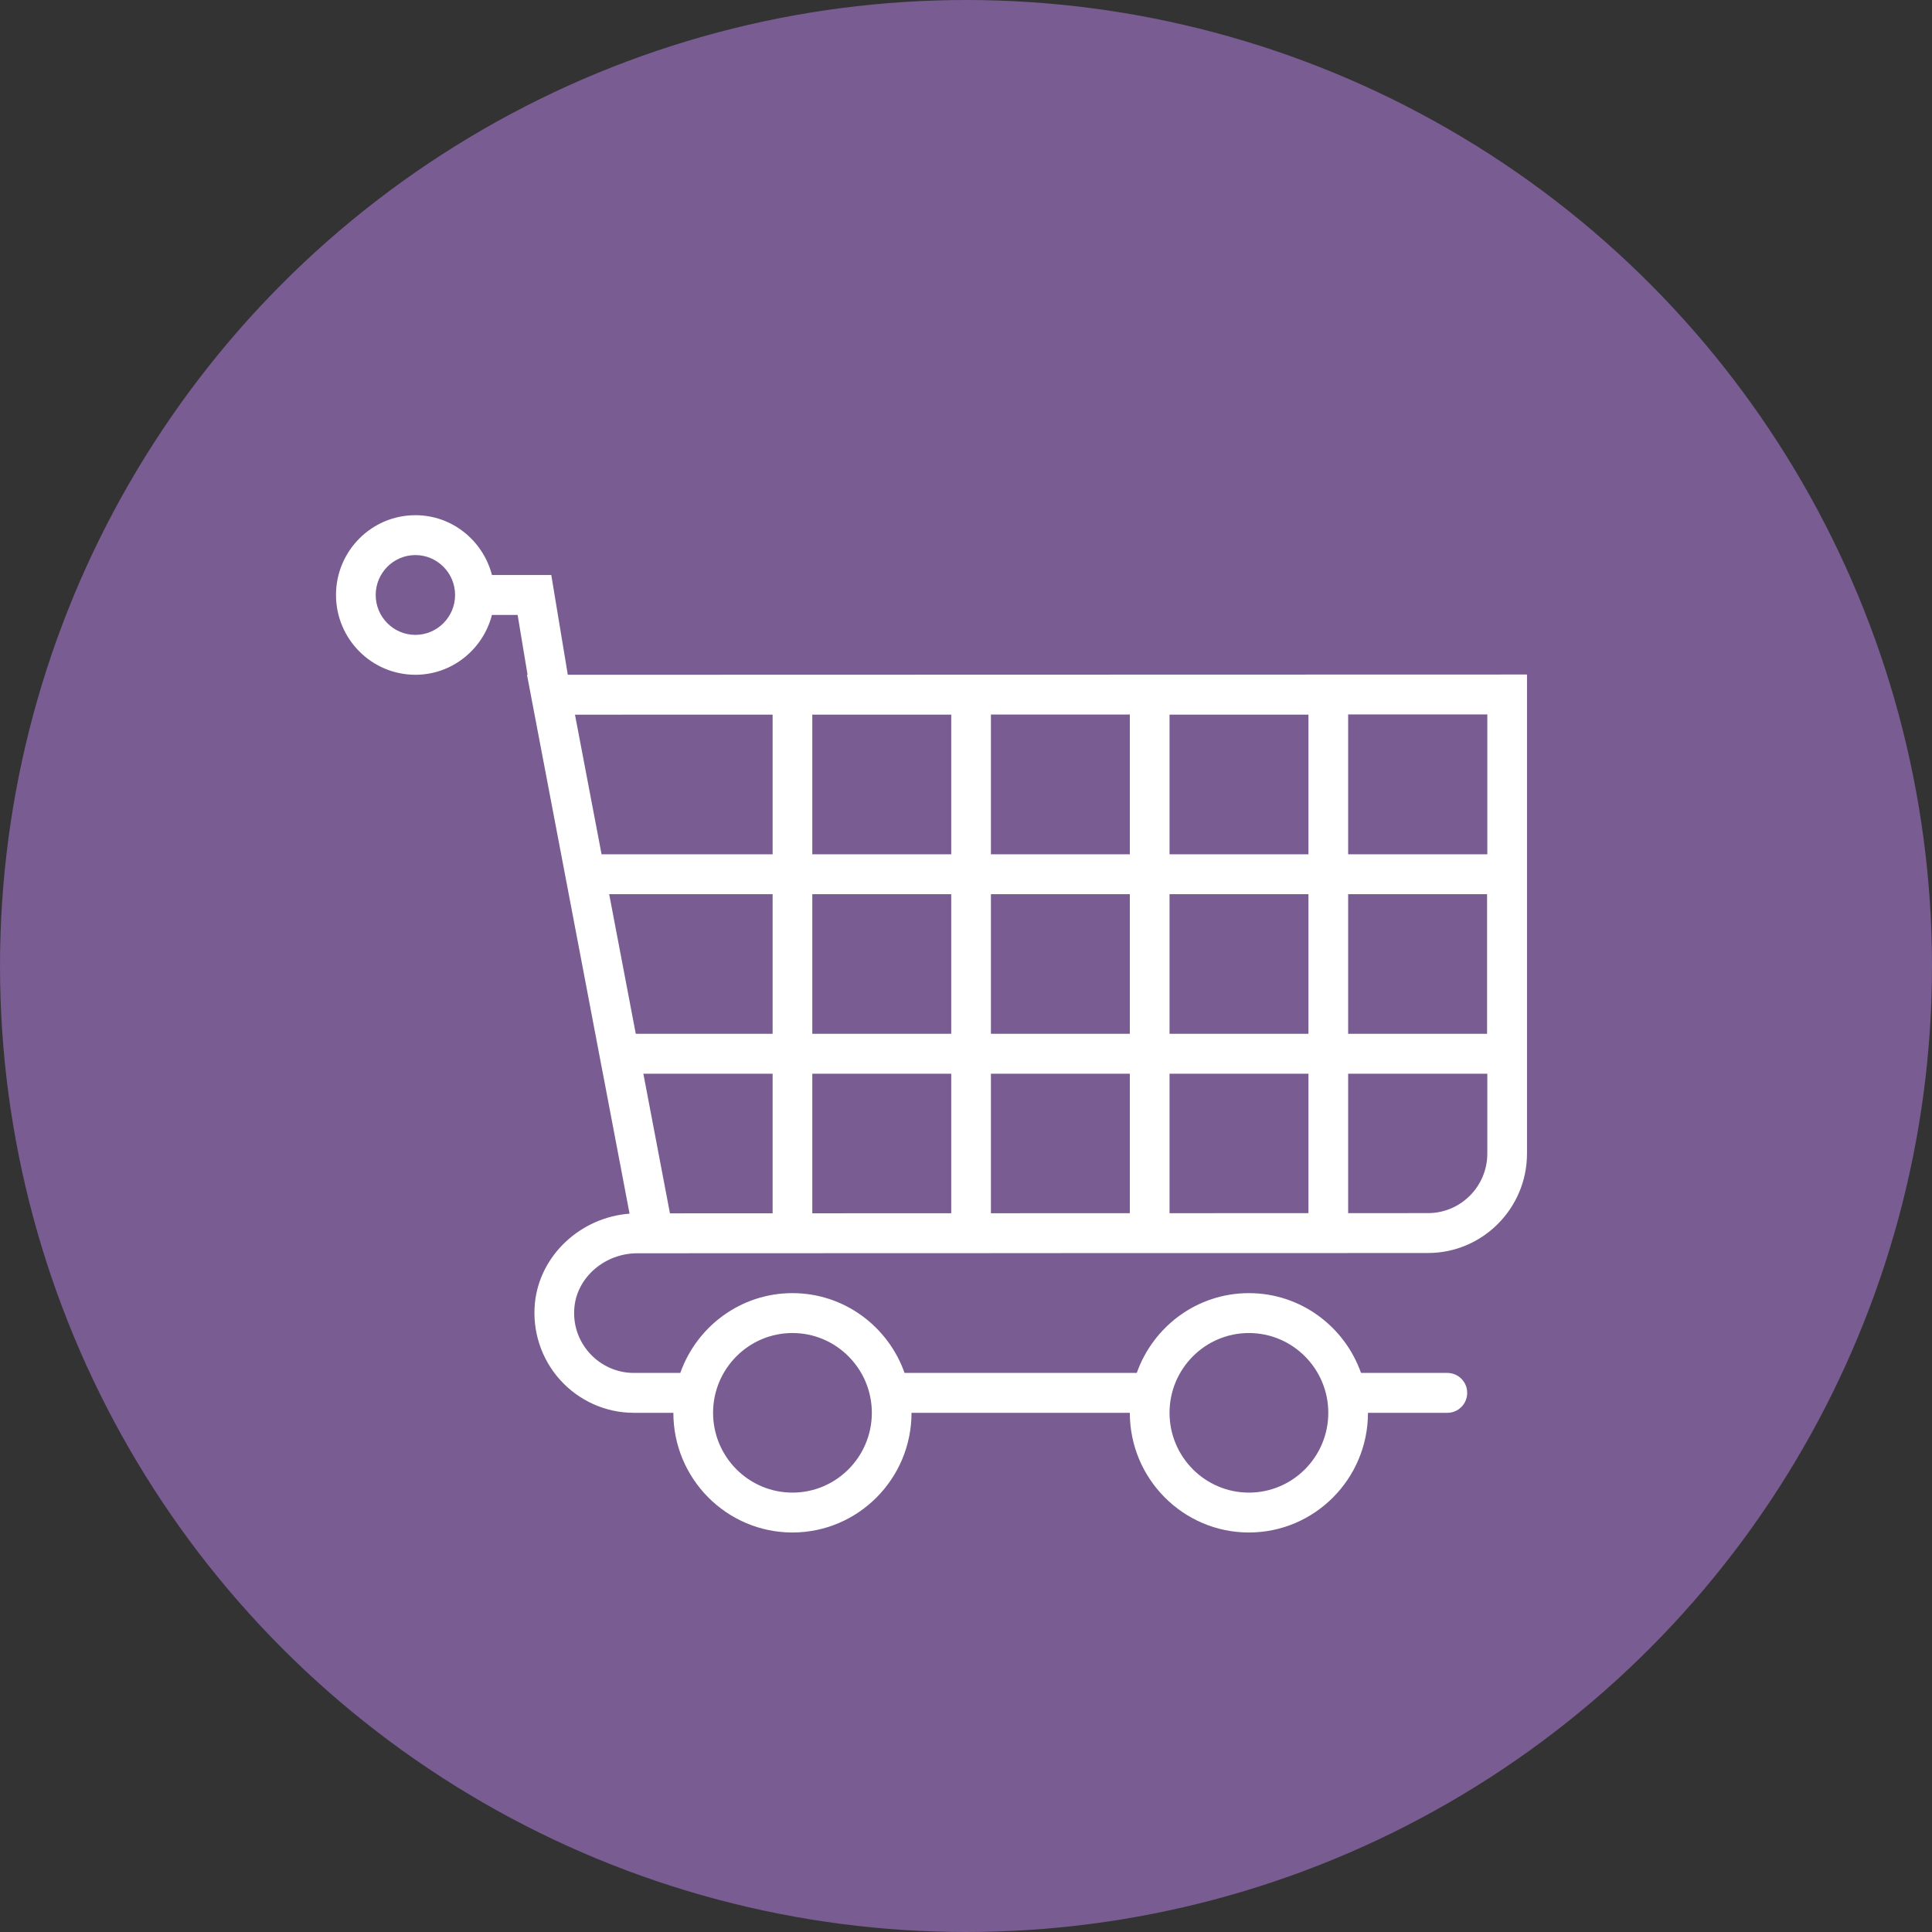
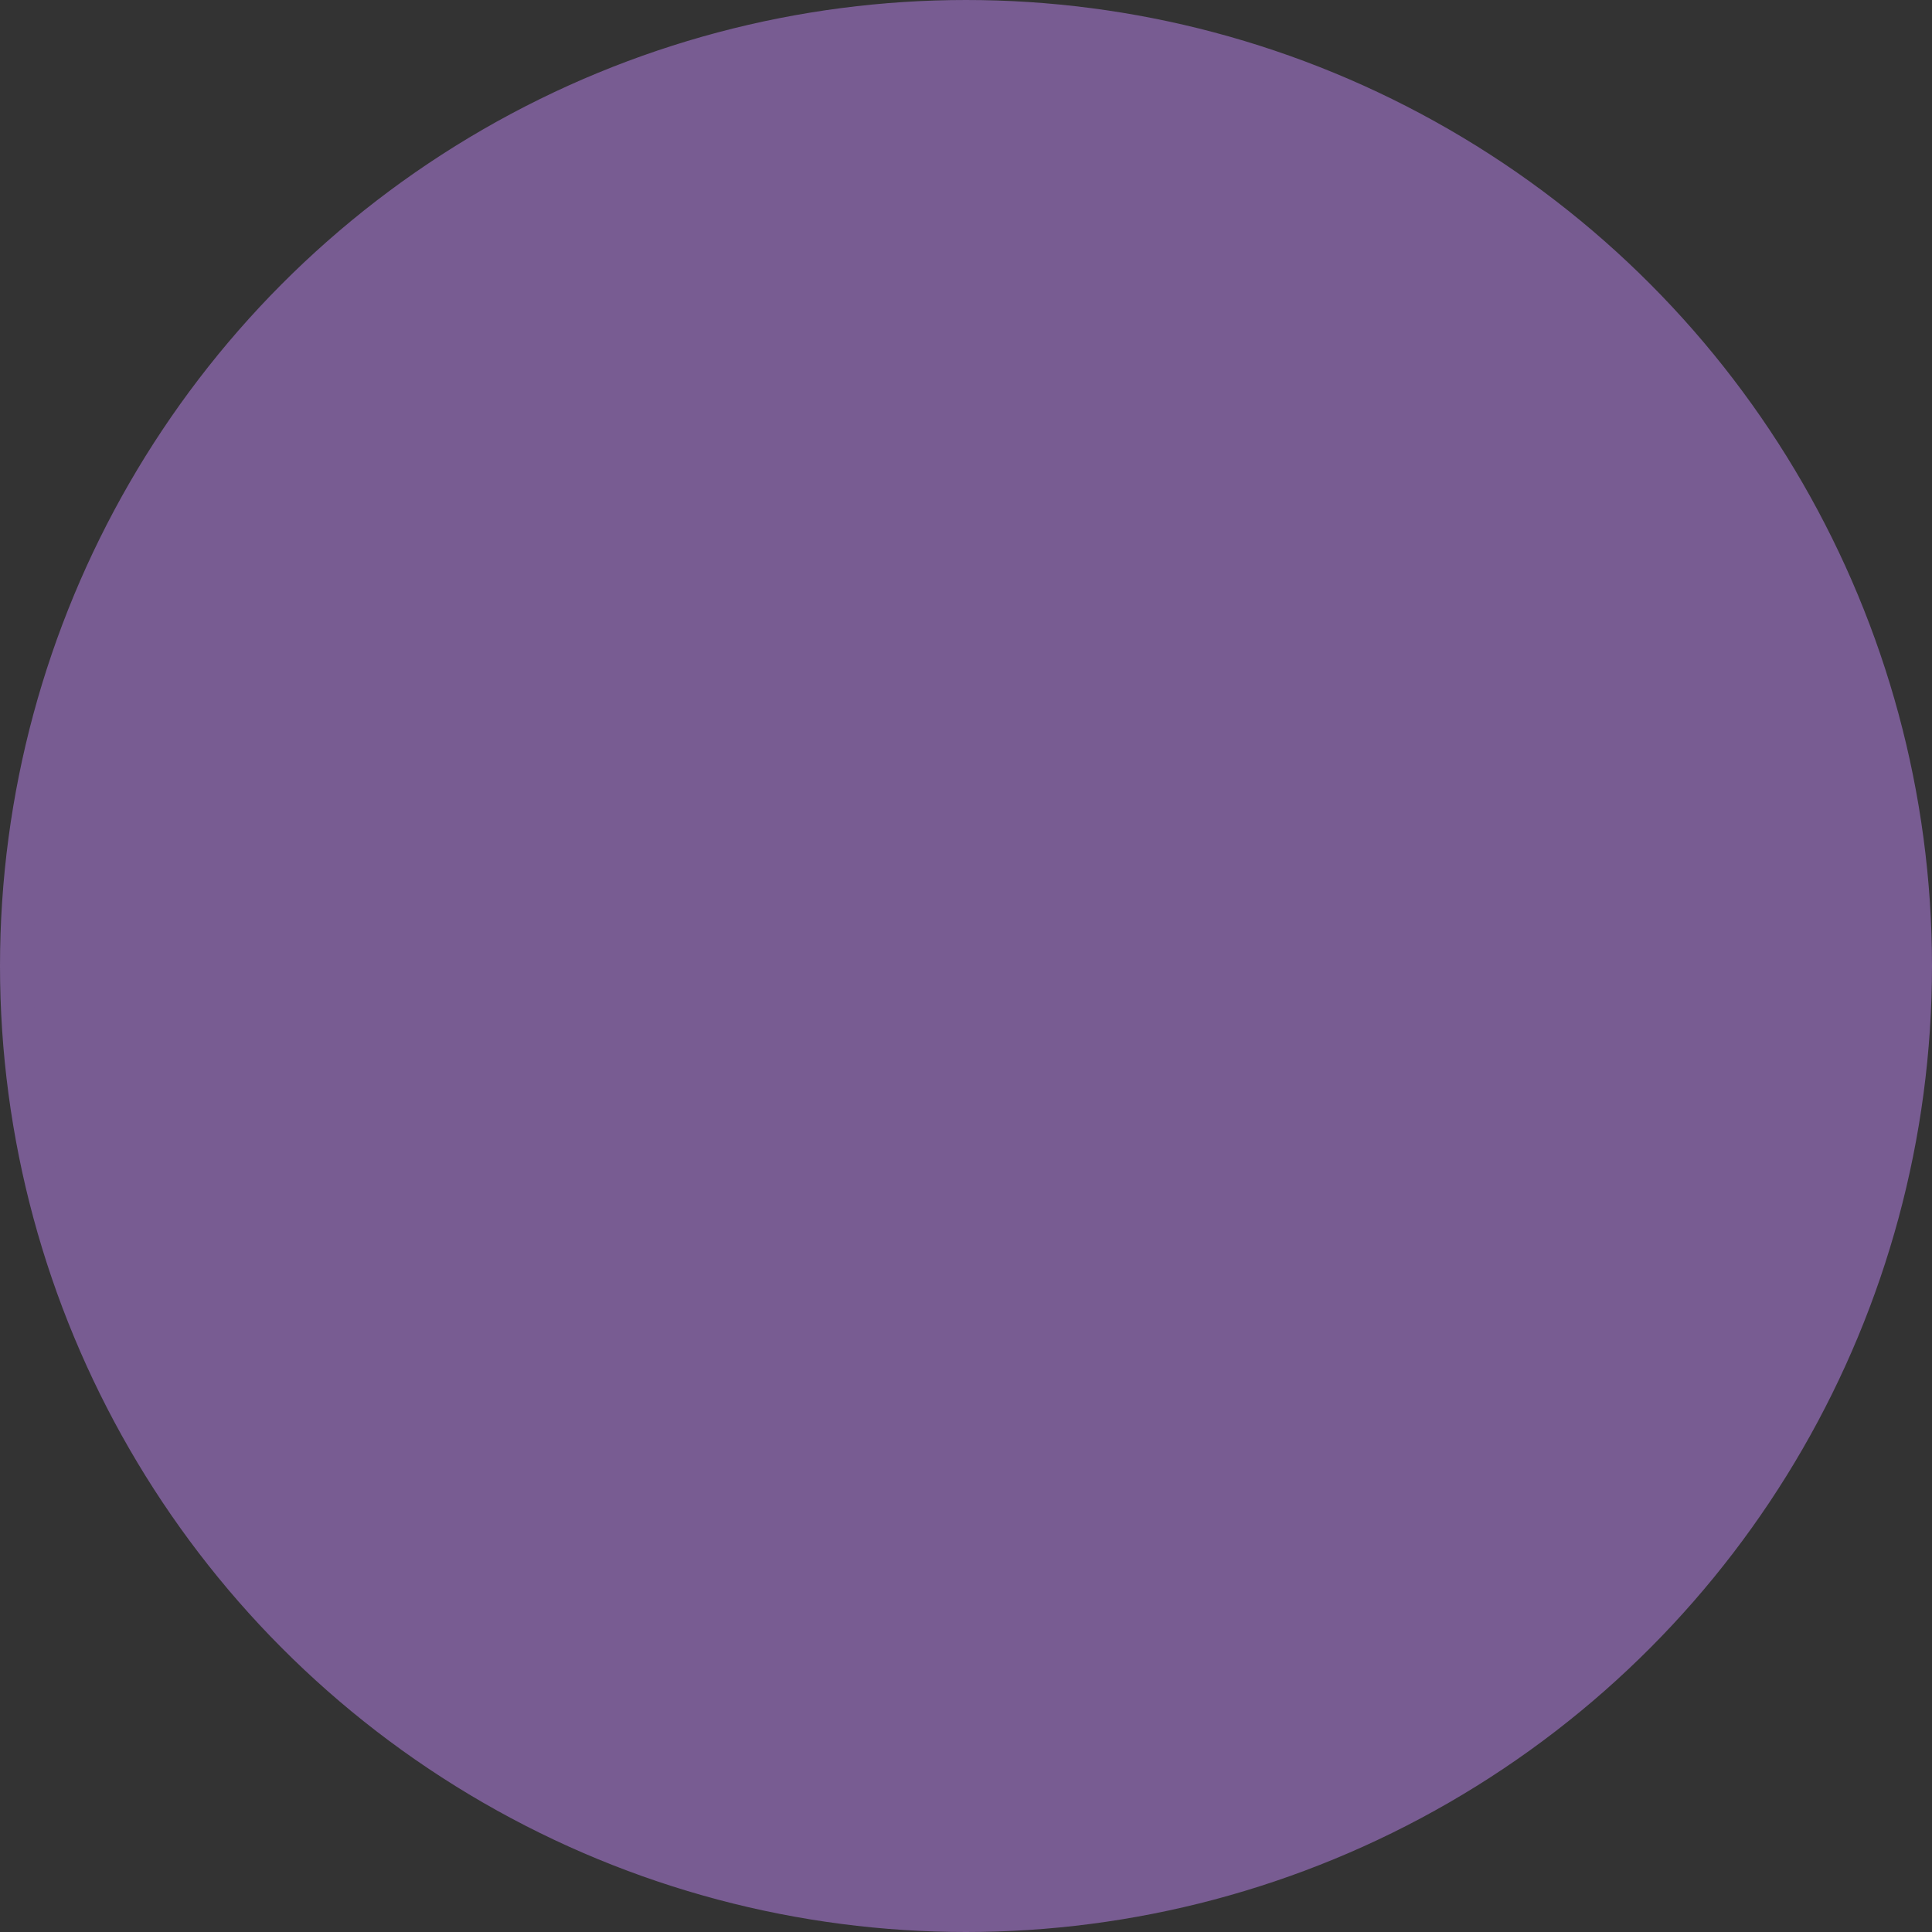
<svg xmlns="http://www.w3.org/2000/svg" width="115px" height="115px" viewBox="0 0 115 115" version="1.1">
  <rect x="0" y="0" width="115" height="115" fill="#333333" stroke="none" />
  <title>retail_icon_selected</title>
  <desc>Created with Sketch.</desc>
  <defs />
  <g id="Page-1" stroke="none" stroke-width="1" fill="none" fill-rule="evenodd">
    <g id="Large-Device-Desktops" transform="translate(-787, -635)">
      <g id="Group-23" transform="translate(79, 636)">
        <g id="iot_solutions_retail">
          <g id="Group-11" transform="translate(138, 0)">
            <g id="Group-18" transform="translate(571, 0)">
              <g id="retail_icon_selected">
                <circle id="Oval-3" stroke="#785C92" stroke-width="2" fill="#785C92" cx="56.5" cy="56.5" r="56.5" />
                <g id="shopping-cart-of-checkered-design" transform="translate(19, 28)" fill="#FFFFFF">
                  <g id="Capa_1">
                    <g id="cart" transform="translate(0, 1.065)">
                      <g id="Capa_1">
-                         <path d="M13.798,10.1 L12.815,4.163 L9.283,4.163 C8.755,2.121 6.921,0.601 4.725,0.601 C2.119,0.601 0,2.731 0,5.35 C0,7.969 2.119,10.1 4.725,10.1 C6.921,10.1 8.755,8.58 9.283,6.538 L10.811,6.538 L11.402,10.1 L11.369,10.1 L11.631,11.478 L11.631,11.482 L11.631,11.482 L14.654,27.361 L15.887,33.846 L15.889,33.846 L17.474,42.176 C14.558,42.397 12.128,44.65 11.841,47.489 C11.674,49.157 12.219,50.828 13.339,52.07 C14.46,53.317 16.058,54.031 17.718,54.031 L20.081,54.031 C20.081,57.96 23.26,61.155 27.169,61.155 C31.078,61.155 34.257,57.96 34.257,54.031 L47.251,54.031 C47.251,57.96 50.43,61.155 54.339,61.155 C58.248,61.155 61.427,57.96 61.427,54.031 L66.152,54.031 C66.805,54.031 67.333,53.501 67.333,52.844 C67.333,52.187 66.805,51.657 66.152,51.657 L61.013,51.657 C60.038,48.894 57.419,46.907 54.339,46.907 C51.259,46.907 48.64,48.894 47.665,51.657 L33.843,51.657 C32.867,48.894 30.249,46.907 27.169,46.907 C24.089,46.907 21.47,48.894 20.494,51.657 L17.72,51.657 C16.725,51.657 15.768,51.227 15.092,50.478 C14.411,49.719 14.091,48.743 14.193,47.728 C14.373,45.936 16.02,44.534 17.942,44.534 L18.864,44.534 L18.935,44.534 L26.174,44.531 L38.983,44.527 L38.983,44.525 L47.424,44.523 L60.247,44.521 L60.247,44.519 L65,44.518 C68.25,44.518 70.893,41.862 70.893,38.597 L70.893,10.085 L13.798,10.1 Z M4.725,7.725 C3.422,7.725 2.363,6.66 2.363,5.35 C2.363,4.041 3.422,2.975 4.725,2.975 C6.028,2.975 7.088,4.041 7.088,5.35 C7.088,6.66 6.028,7.725 4.725,7.725 Z M54.34,49.282 C56.946,49.282 59.065,51.412 59.065,54.031 C59.065,56.651 56.946,58.781 54.34,58.781 C51.734,58.781 49.615,56.651 49.615,54.031 C49.615,51.412 51.734,49.282 54.34,49.282 Z M27.17,49.282 C29.776,49.282 31.895,51.412 31.895,54.031 C31.895,56.651 29.776,58.781 27.17,58.781 C24.564,58.781 22.445,56.651 22.445,54.031 C22.445,51.412 24.564,49.282 27.17,49.282 Z M68.531,20.786 L60.247,20.786 L60.247,12.461 L68.531,12.459 L68.531,20.786 Z M49.615,42.148 L49.615,33.848 L57.884,33.848 L57.884,42.146 L49.615,42.148 Z M49.615,31.472 L49.615,23.16 L57.884,23.16 L57.884,31.472 L49.615,31.472 Z M28.351,42.154 L28.351,33.846 L36.621,33.846 L36.621,42.152 L28.351,42.154 Z M28.351,31.472 L28.351,23.16 L36.621,23.16 L36.621,31.472 L28.351,31.472 Z M16.261,23.16 L25.989,23.16 L25.989,31.472 L17.844,31.472 L16.261,23.16 Z M57.884,20.786 L49.615,20.786 L49.615,12.474 L57.884,12.474 L57.884,20.786 Z M47.252,20.786 L38.983,20.786 L38.983,12.467 L47.252,12.465 L47.252,20.786 Z M36.621,12.474 L36.621,20.786 L28.351,20.786 L28.351,12.474 L36.621,12.474 Z M38.983,23.16 L47.252,23.16 L47.252,31.472 L38.983,31.472 L38.983,23.16 Z M60.247,23.16 L68.516,23.16 L68.516,31.472 L60.247,31.472 L60.247,23.16 Z M25.989,12.472 L25.989,20.787 L15.808,20.787 L14.225,12.475 L25.989,12.472 Z M18.295,33.846 L25.989,33.846 L25.989,42.154 L19.878,42.157 L18.295,33.846 Z M38.983,33.846 L47.252,33.846 L47.252,42.148 L38.983,42.151 L38.983,33.846 Z M65,42.144 L60.247,42.145 L60.247,33.846 L68.531,33.846 L68.531,38.596 C68.531,40.553 66.947,42.144 65,42.144 Z" id="Shape" />
-                       </g>
+                         </g>
                    </g>
                  </g>
                </g>
              </g>
            </g>
          </g>
        </g>
      </g>
    </g>
  </g>
</svg>